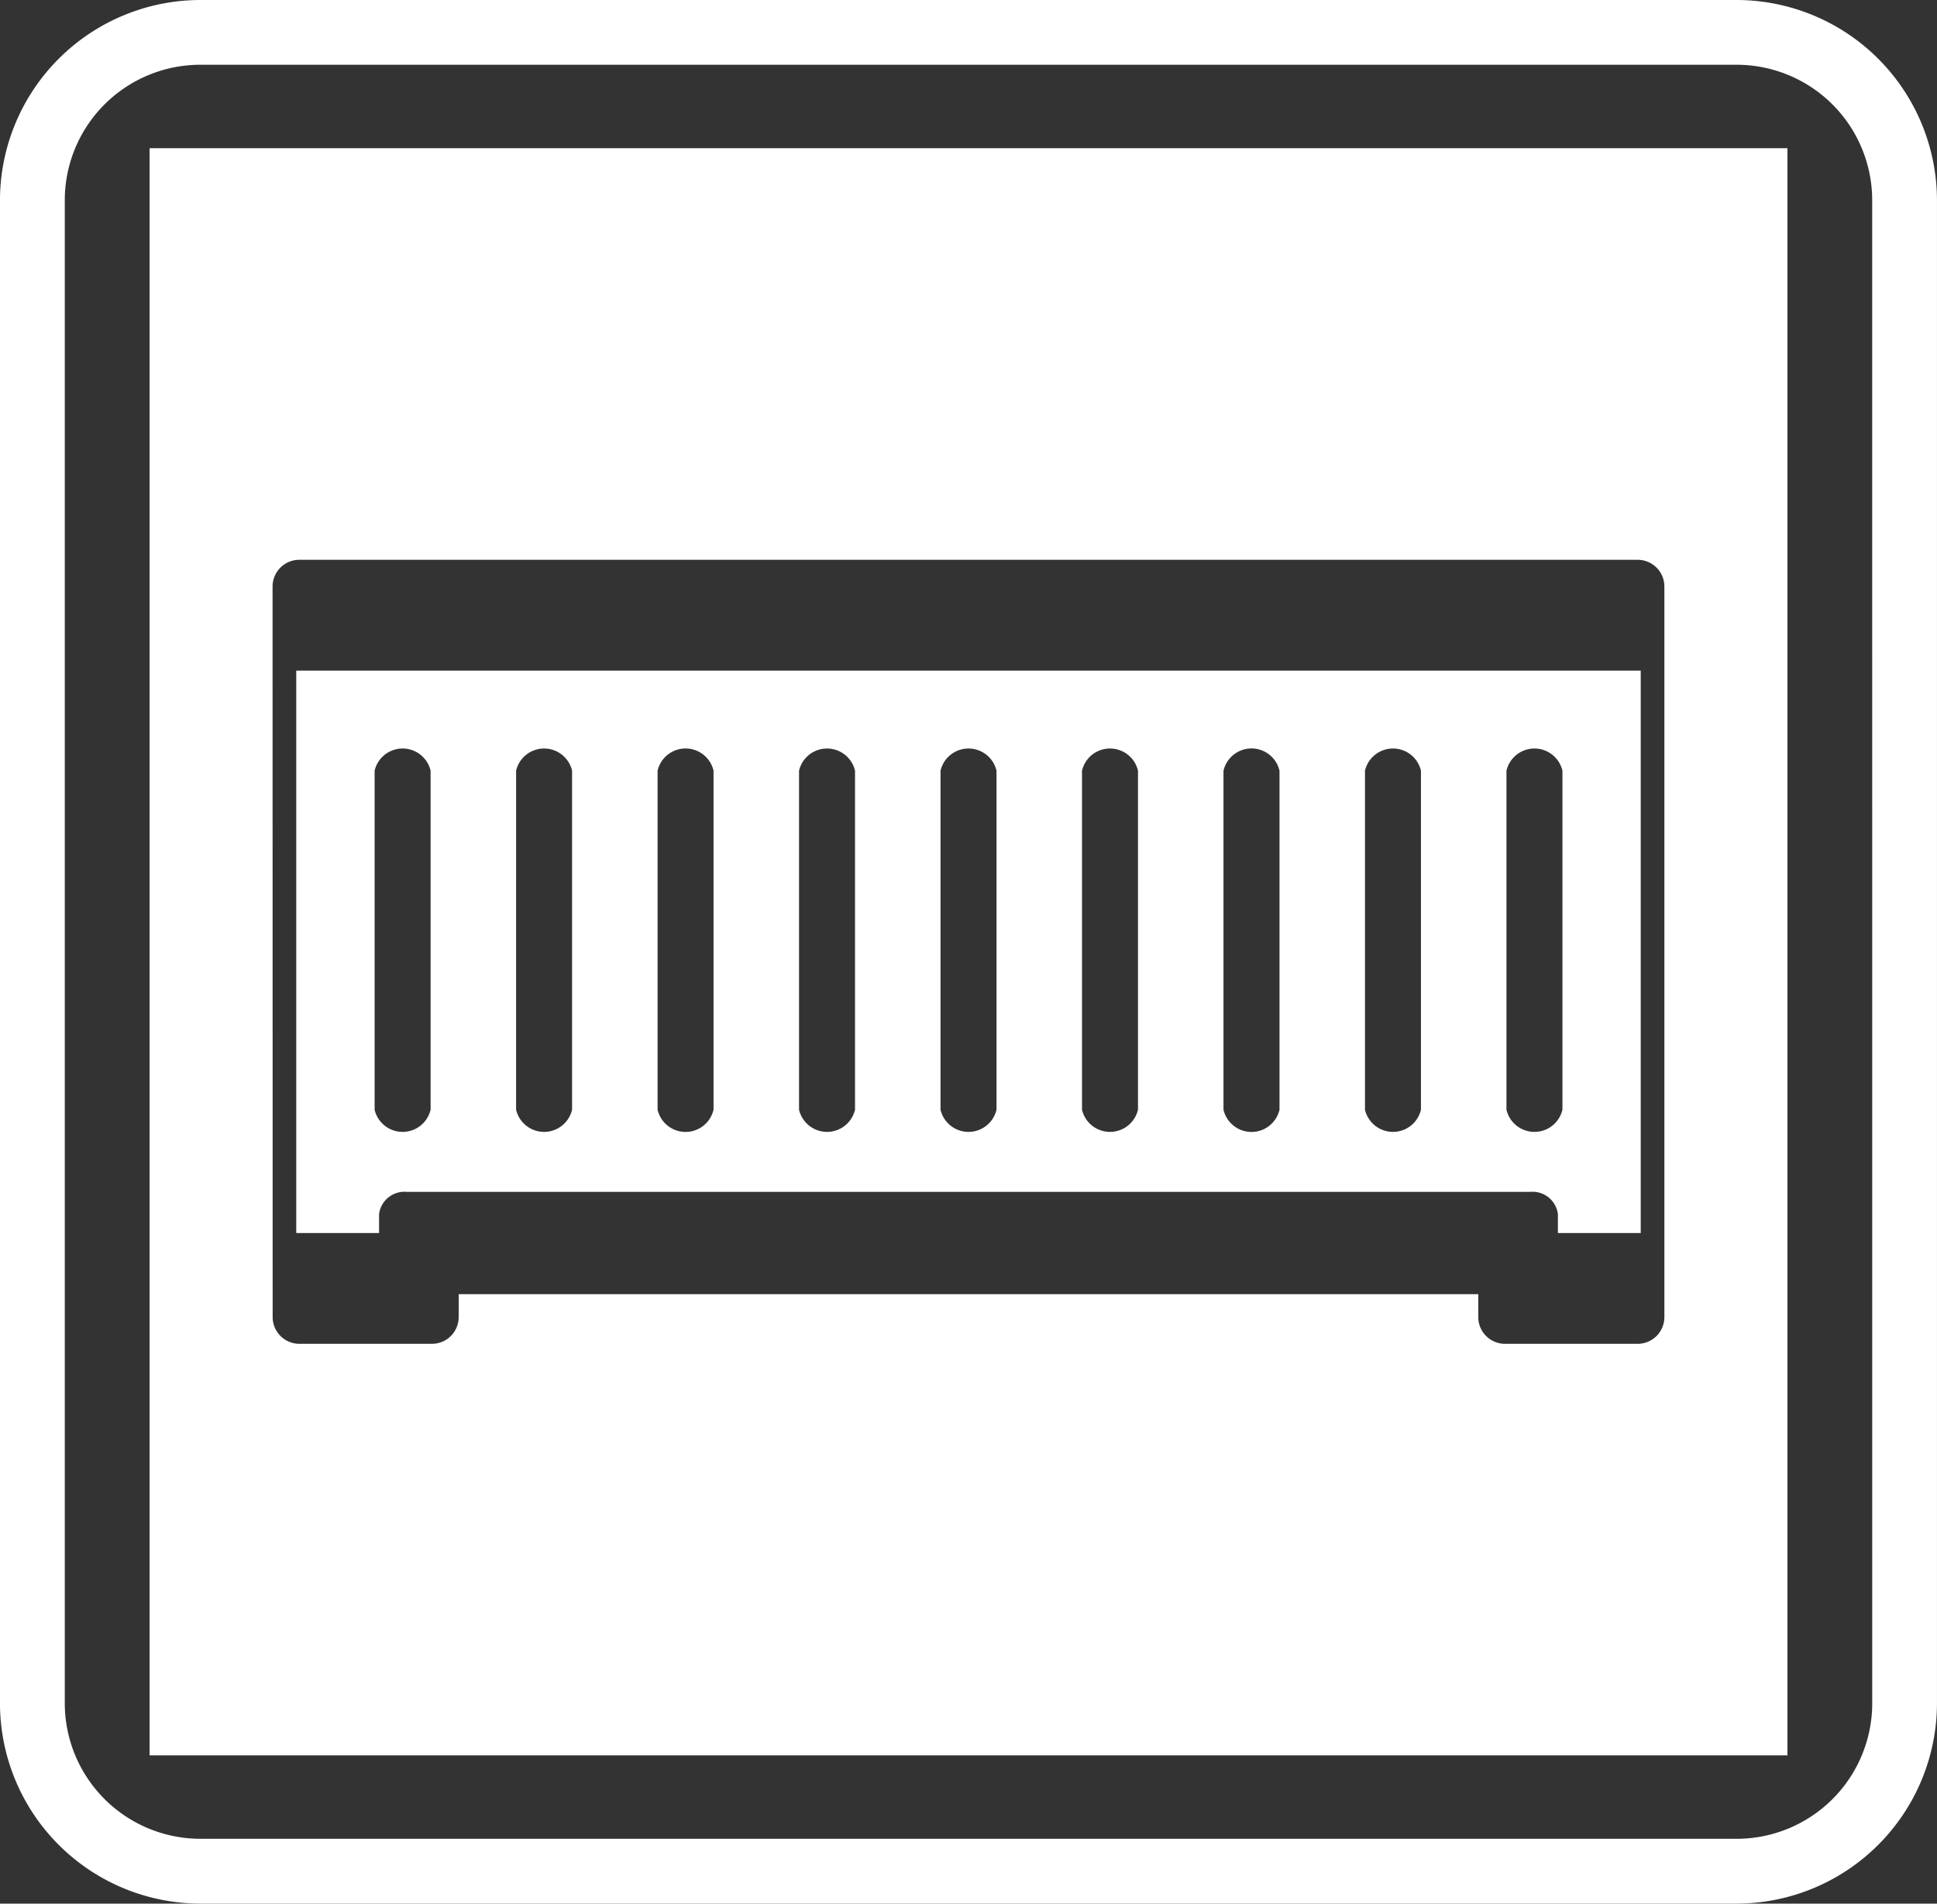
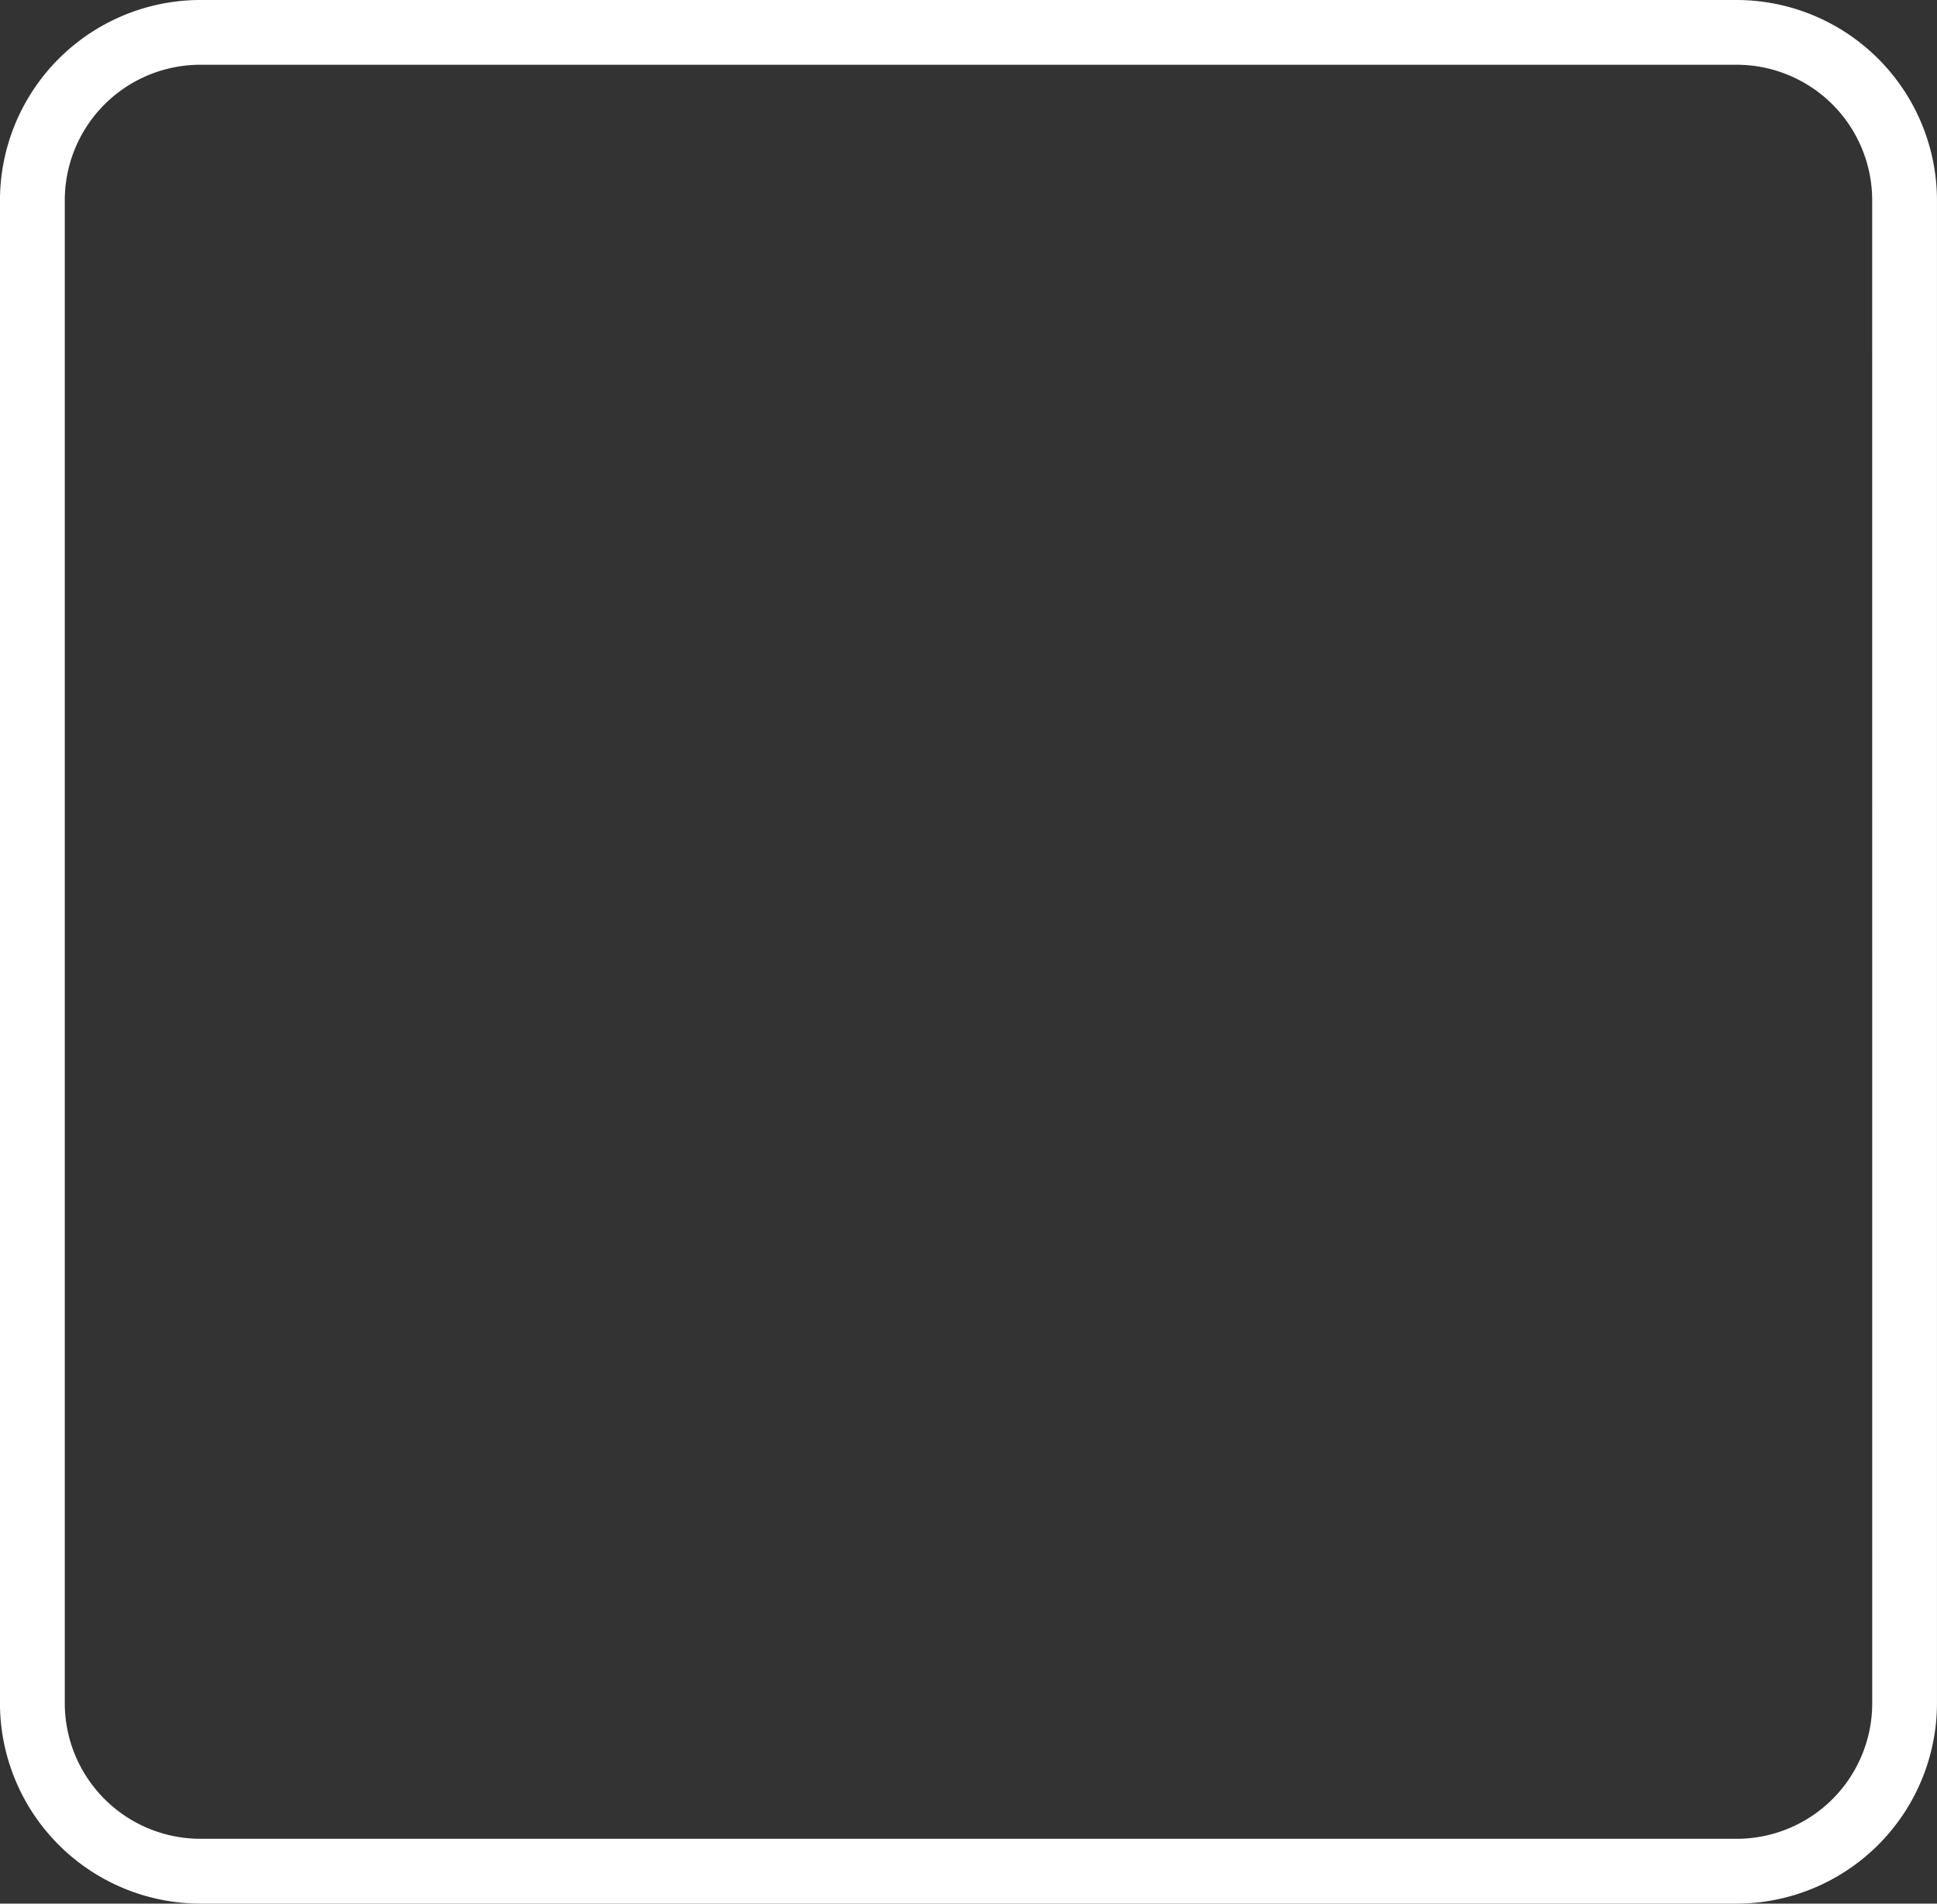
<svg xmlns="http://www.w3.org/2000/svg" id="icon05" width="70" height="68.81" viewBox="0 0 70 68.81">
  <rect x="0" y="0" width="70" height="68.81" fill="#333333" stroke="none" />
-   <path id="パス_2917" data-name="パス 2917" d="M711.885,420.42h59.19V362.326h-59.19Zm4.445-42.25a.967.967,0,0,1,.967-.967h48.365a.966.966,0,0,1,.966.967v26.406a.966.966,0,0,1-.966.967h-4.794a.966.966,0,0,1-.966-.967v-.828H723.056v.828a.966.966,0,0,1-.966.967H717.3a.967.967,0,0,1-.967-.967Z" transform="translate(-706.48 -356.968)" fill="#fff" />
-   <path id="パス_2918" data-name="パス 2918" d="M720.179,395.936a.926.926,0,0,1,1.011-.8h40.579a.925.925,0,0,1,1.011.8v.688h2.993V376.293H717.186v20.331h2.993Zm40.742-16.025a1.039,1.039,0,0,1,2.023,0v12.255a1.039,1.039,0,0,1-2.023,0Zm-5.113,0a1.039,1.039,0,0,1,2.023,0v12.255a1.039,1.039,0,0,1-2.023,0Zm-5.113,0a1.039,1.039,0,0,1,2.024,0v12.255a1.039,1.039,0,0,1-2.024,0Zm-5.113,0a1.039,1.039,0,0,1,2.023,0v12.255a1.039,1.039,0,0,1-2.023,0Zm-5.113,0a1.039,1.039,0,0,1,2.023,0v12.255a1.039,1.039,0,0,1-2.023,0Zm-5.113,0a1.039,1.039,0,0,1,2.023,0v12.255a1.039,1.039,0,0,1-2.023,0Zm-5.112,0a1.038,1.038,0,0,1,2.022,0v12.255a1.038,1.038,0,0,1-2.022,0Zm-5.113,0a1.039,1.039,0,0,1,2.023,0v12.255a1.039,1.039,0,0,1-2.023,0Zm-5.113,0a1.039,1.039,0,0,1,2.023,0v12.255a1.039,1.039,0,0,1-2.023,0Z" transform="translate(-706.48 -352.053)" fill="#fff" />
  <path id="パス_2919" data-name="パス 2919" d="M769.239,356.968H713.721a7.25,7.25,0,0,0-7.242,7.241v54.326a7.25,7.25,0,0,0,7.242,7.243h55.517a7.251,7.251,0,0,0,7.241-7.243V364.209A7.251,7.251,0,0,0,769.239,356.968Zm4.9,61.567a4.9,4.9,0,0,1-4.9,4.9H713.721a4.905,4.905,0,0,1-4.9-4.9V364.209a4.9,4.9,0,0,1,4.9-4.9h55.517a4.9,4.9,0,0,1,4.9,4.9Z" transform="translate(-706.48 -356.968)" fill="#fff" />
</svg>